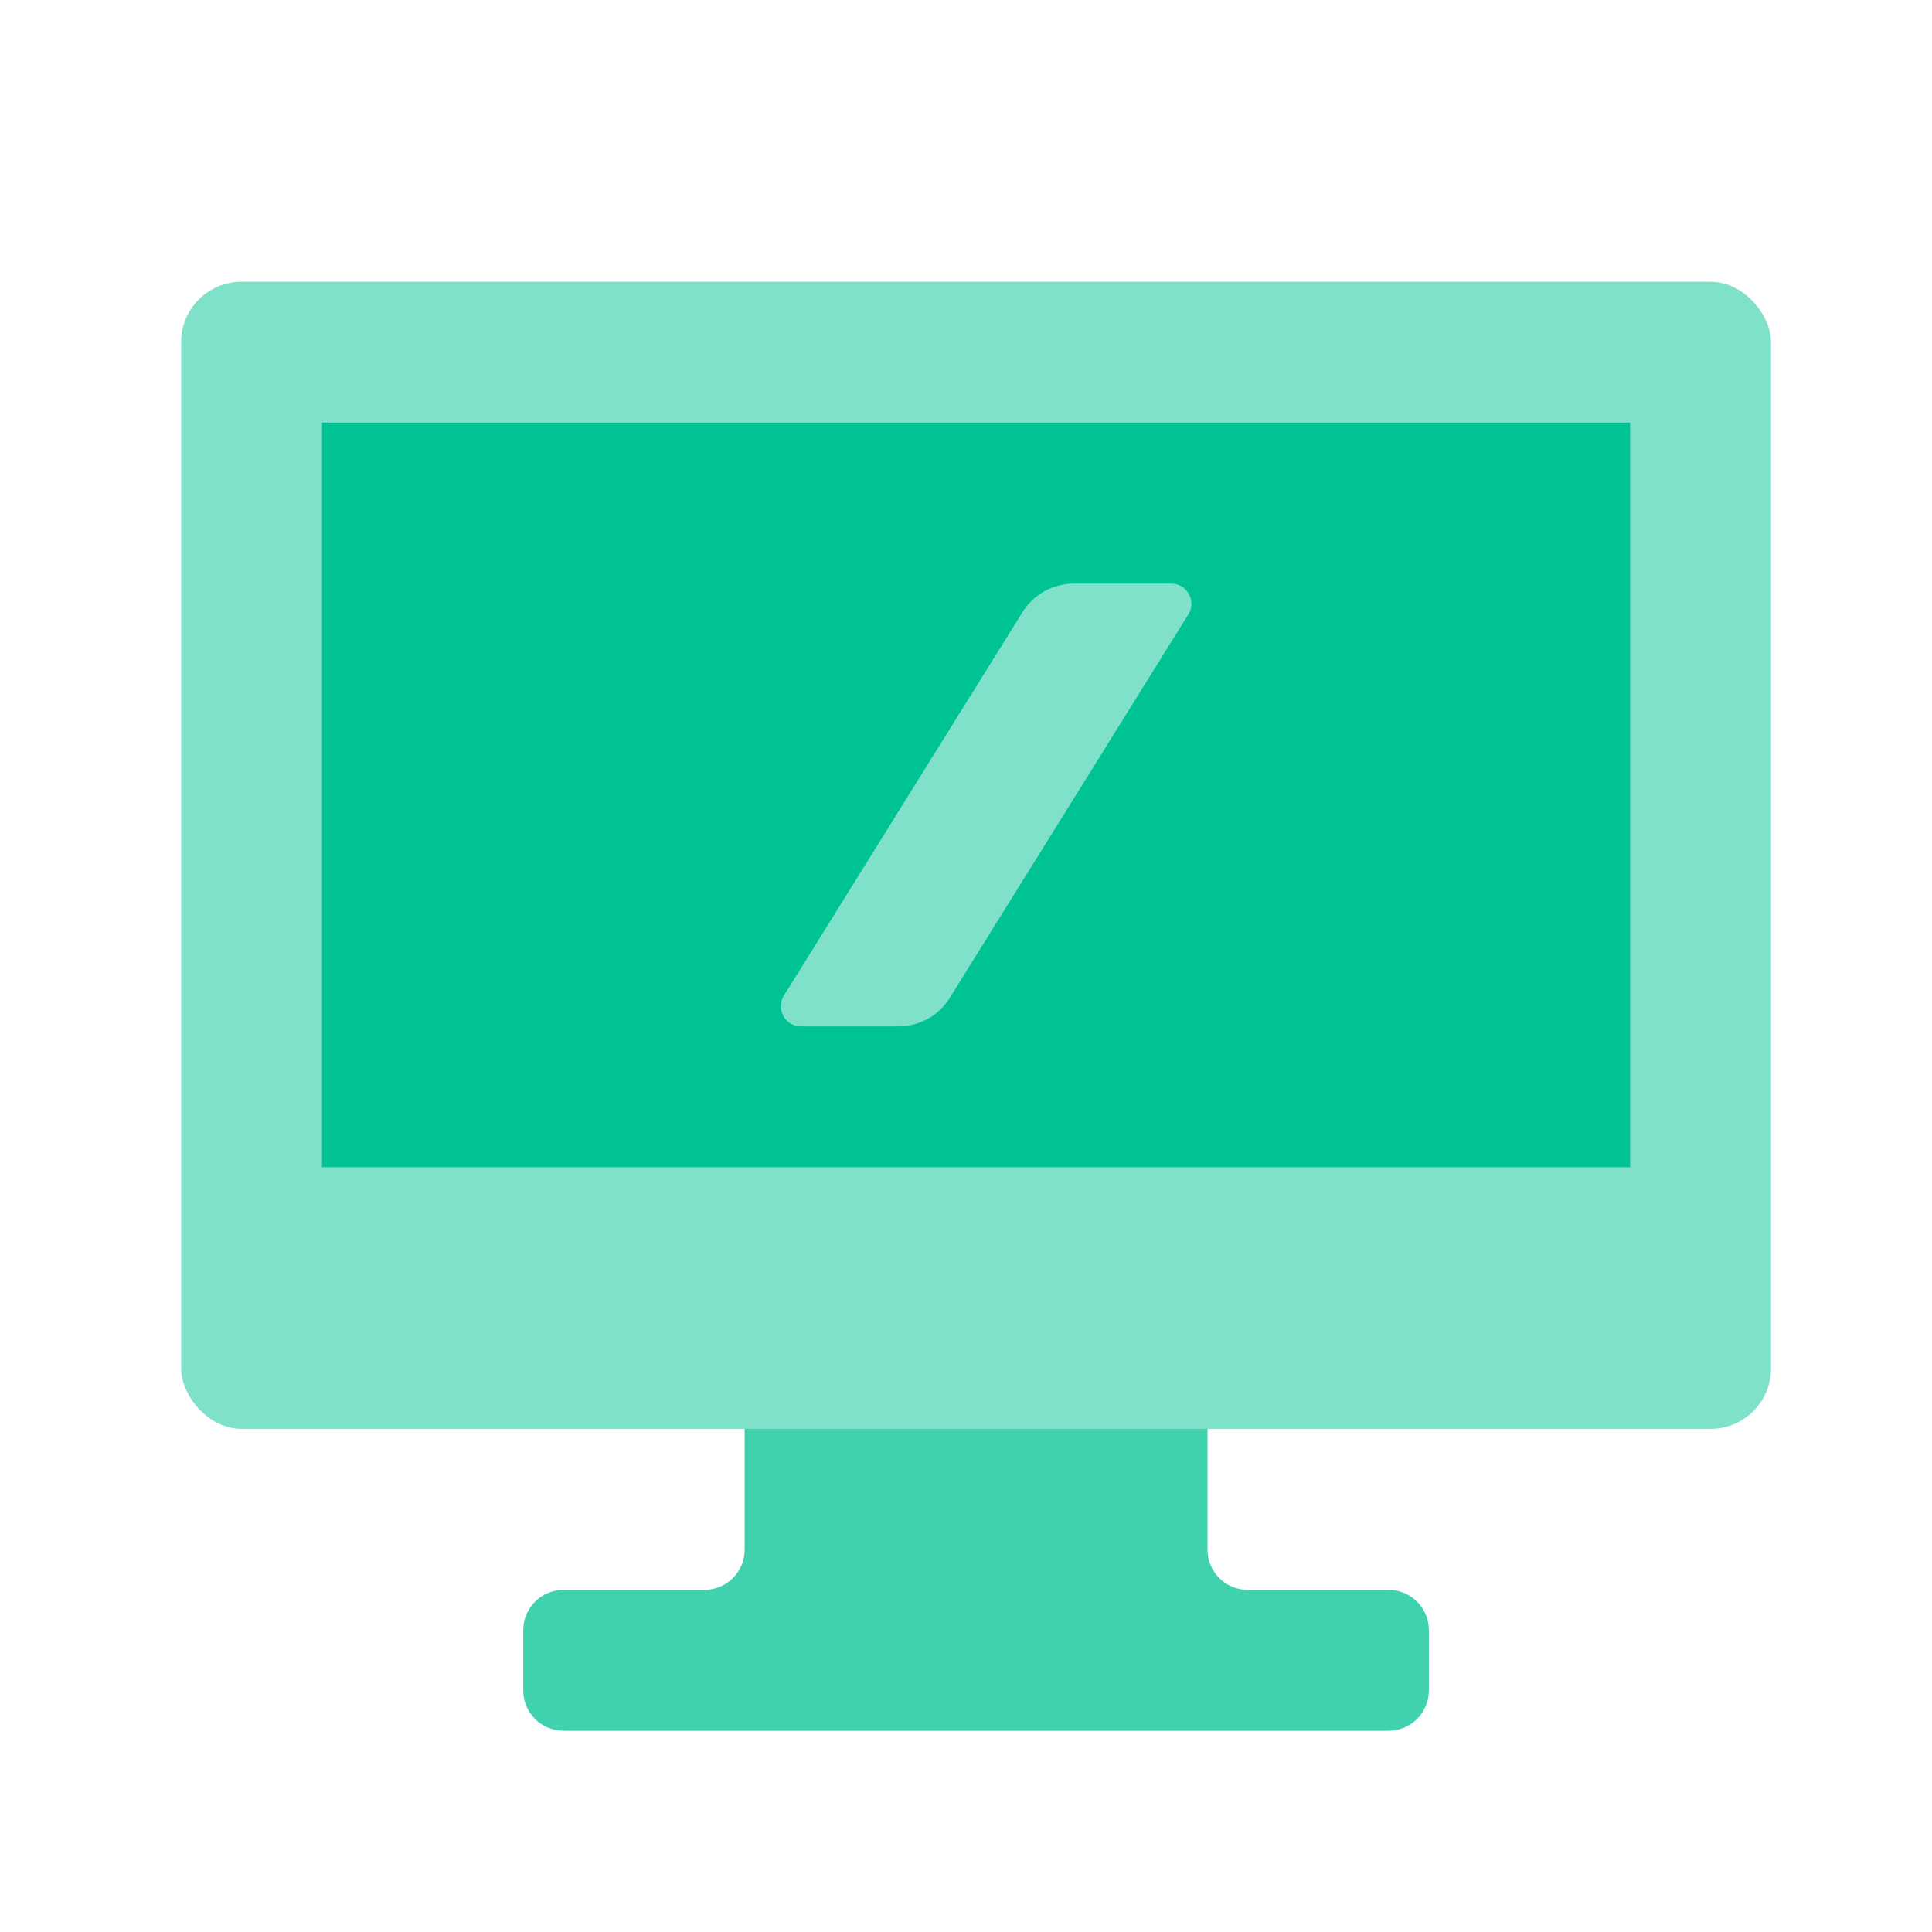
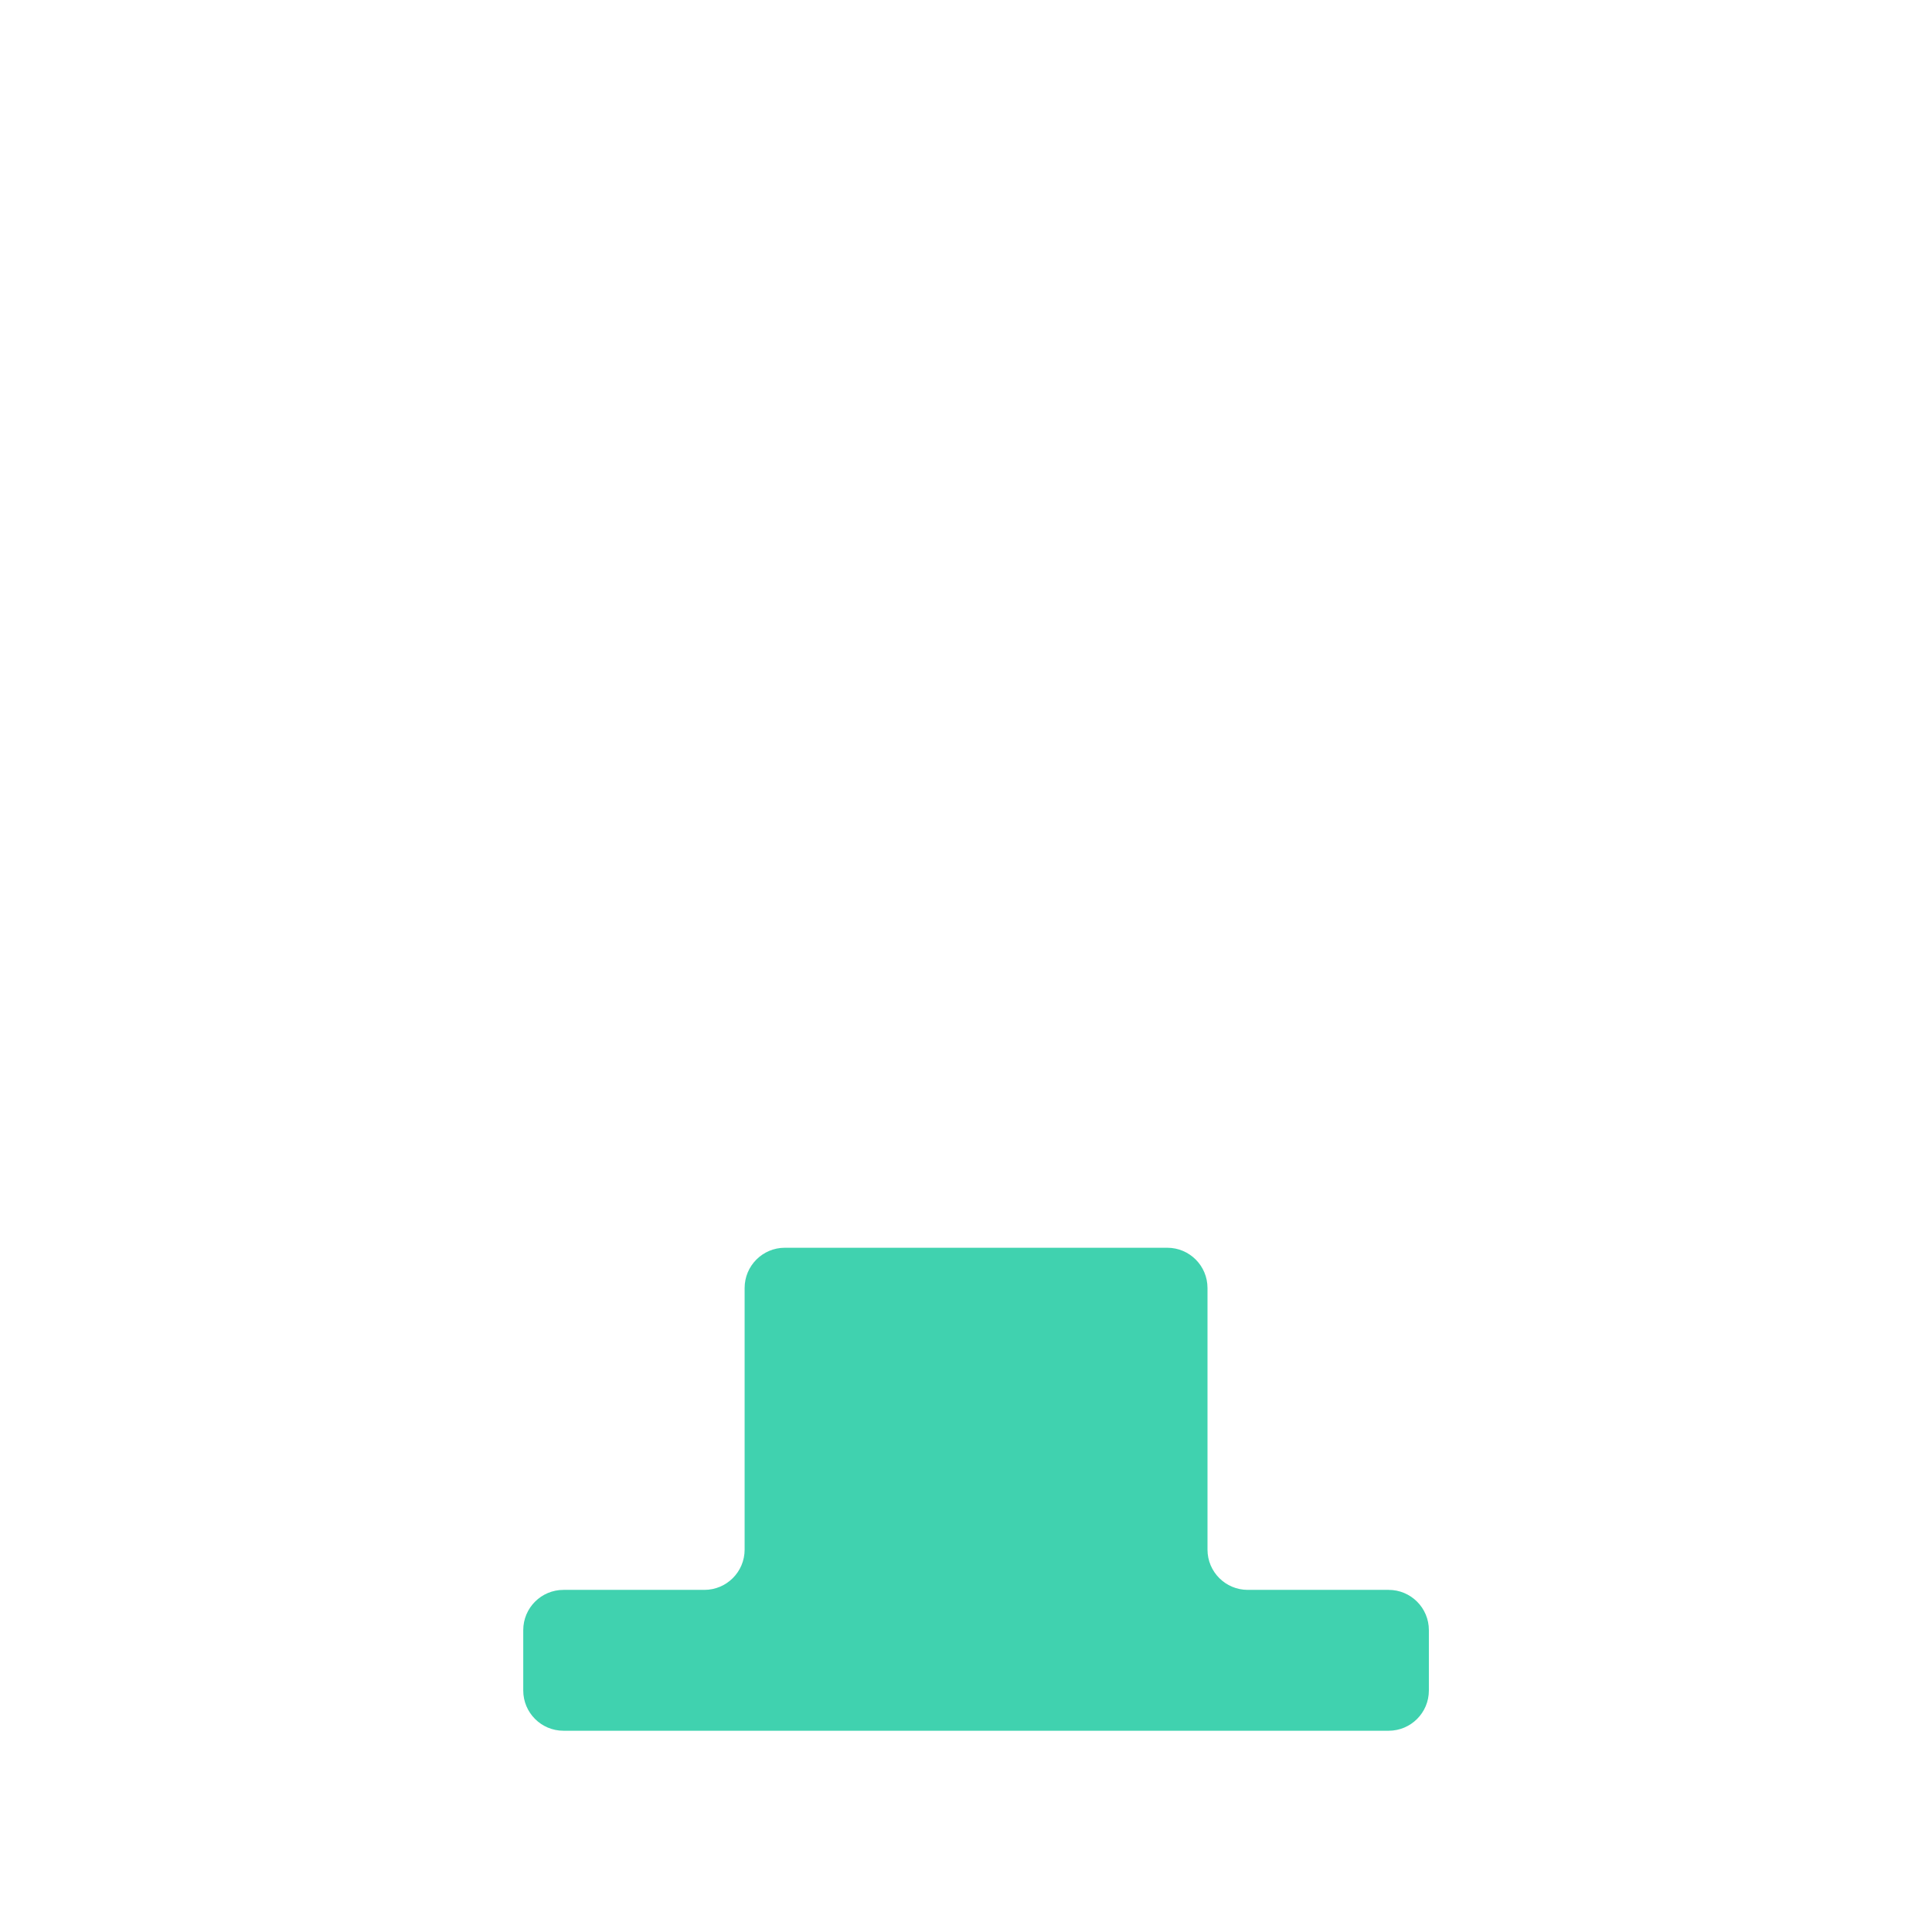
<svg xmlns="http://www.w3.org/2000/svg" width="96" height="96" viewBox="0 0 96 96" fill="none">
  <path fill-rule="evenodd" clip-rule="evenodd" d="M60 64C60 62.895 59.105 62 58 62H39C37.895 62 37 62.895 37 64V77C37 78.105 36.105 79 35 79H28C26.895 79 26 79.895 26 81V84C26 85.105 26.895 86 28 86H37H60H69C70.105 86 71 85.105 71 84V81C71 79.895 70.105 79 69 79H62C60.895 79 60 78.105 60 77V64Z" fill="#40D2AF" />
-   <rect x="9" y="14" width="79" height="57" rx="3" fill="#80E1CA" />
-   <rect x="16" y="21" width="65" height="37" fill="#00C394" />
-   <path d="M58.2 29H53.355C52.319 29 51.356 29.535 50.808 30.415L38.951 49.472C38.536 50.138 39.016 51 39.8 51H44.644C45.681 51 46.644 50.465 47.192 49.585L59.049 30.528C59.464 29.862 58.984 29 58.2 29Z" fill="#80E1CA" />
</svg>